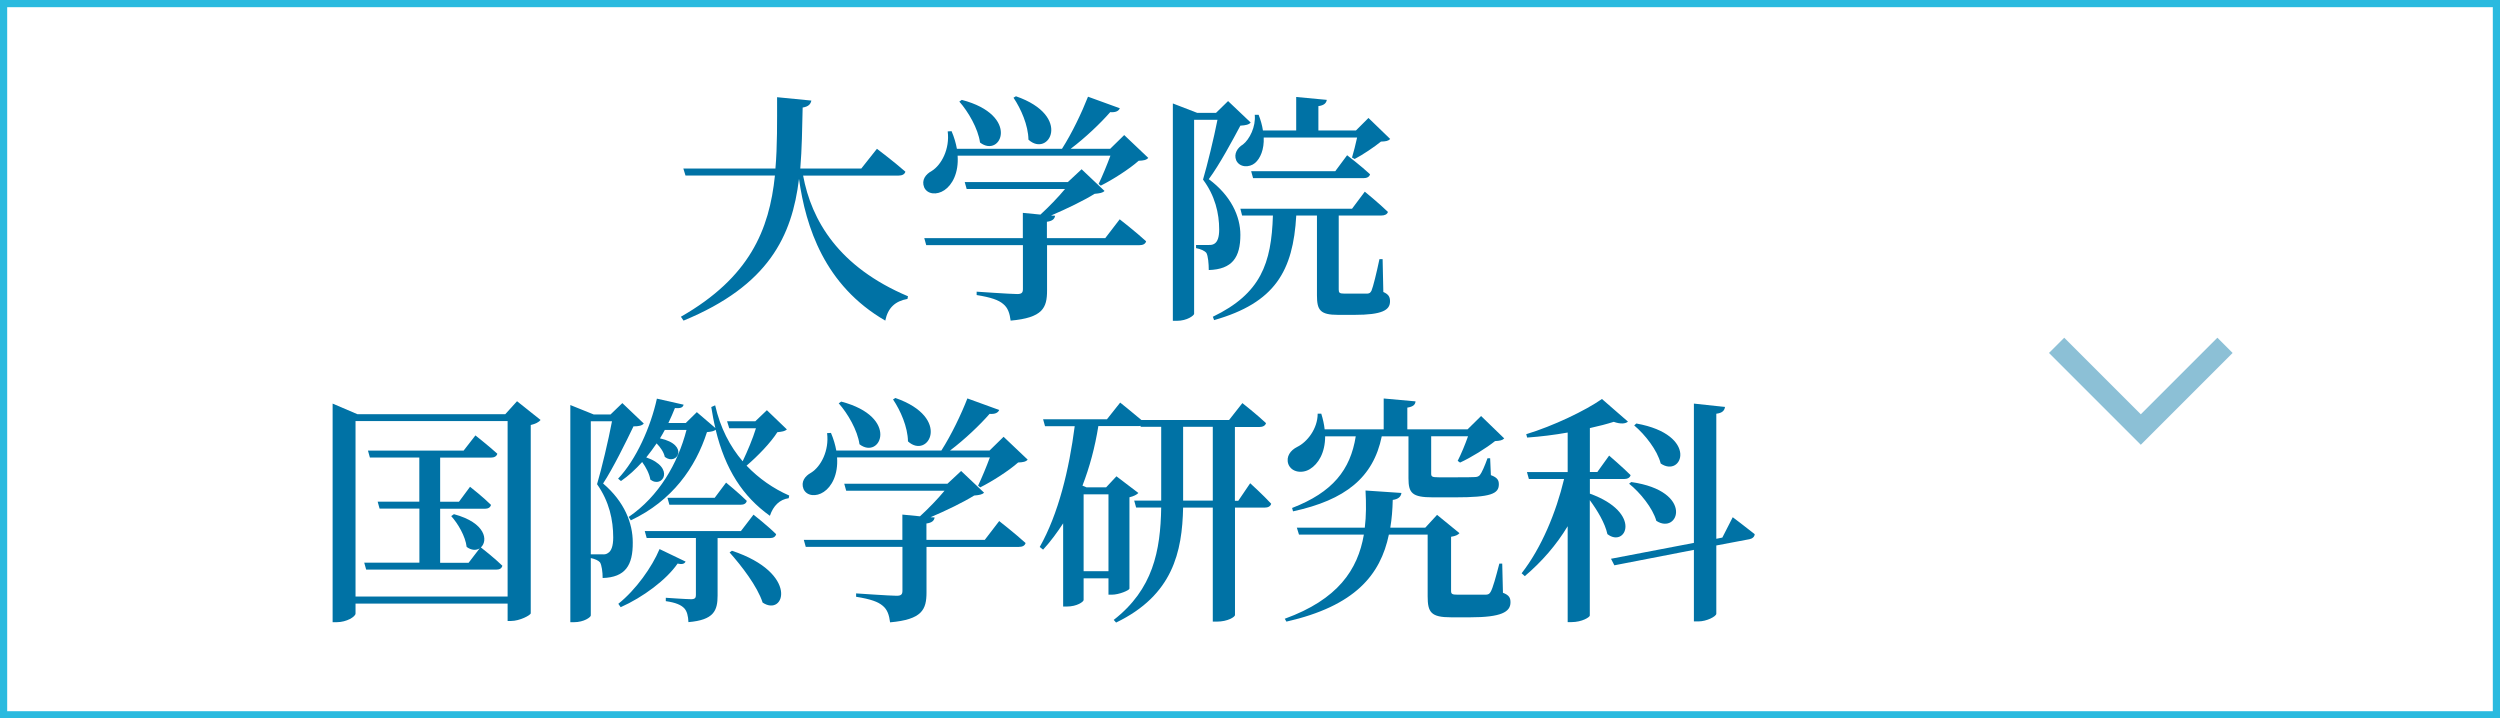
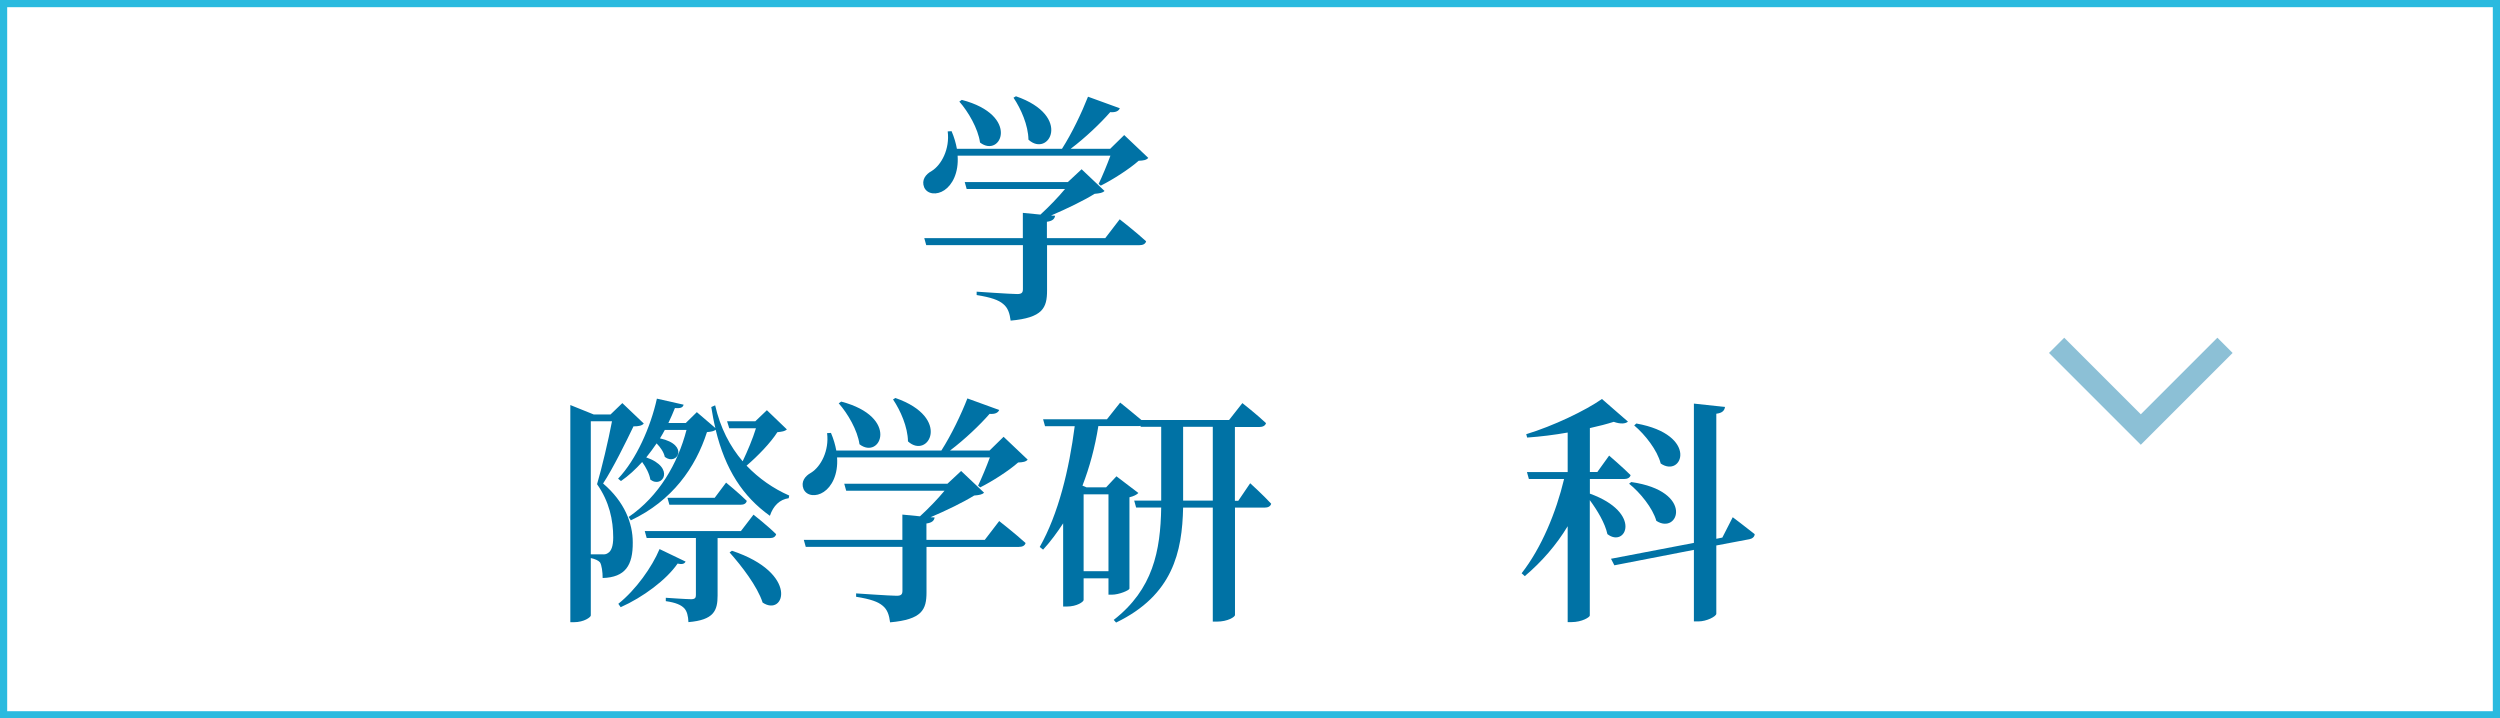
<svg xmlns="http://www.w3.org/2000/svg" viewBox="0 0 348 100">
  <rect x="0" y="0" width="348" height="100" fill="#333333" stroke="none" />
  <defs>
    <style>.d{fill:#fff;}.e{fill:#0072a5;}.f{fill:none;stroke:#8cc0d6;stroke-miterlimit:10;stroke-width:3px;}.g{fill:#2abadf;}</style>
  </defs>
  <g id="a" />
  <g id="b">
    <g id="c">
      <g>
        <rect class="d" x=".5" y=".5" width="347" height="99" />
        <path class="g" d="M347,1V99H1V1H347m1-1H0V100H348V0h0Z" />
      </g>
      <polyline class="f" points="309.72 48.07 298 59.79 286.28 48.07" />
      <g>
-         <path class="e" d="M111.79,24.43c1.17,6.27,4.93,12.72,14.6,16.81l-.07,.37c-1.68,.3-2.72,1.21-3.09,3.02-8.46-4.9-11.07-13.05-12.01-19.73-.97,7.95-4.19,14.83-16.07,19.73l-.37-.54c9.56-5.47,12.31-12.08,13.09-19.66h-12.45l-.3-.97h12.82c.27-3.15,.23-6.48,.23-9.93l4.77,.47c-.1,.5-.4,.84-1.21,.97-.07,2.92-.1,5.77-.33,8.49h8.49l2.18-2.75s2.48,1.88,3.96,3.19c-.1,.37-.47,.54-.94,.54h-13.29Z" />
        <path class="e" d="M159.84,21.98c-.27,.3-.64,.37-1.34,.4-1.28,1.14-3.59,2.62-5.27,3.46l-.3-.24c.5-1.04,1.17-2.65,1.64-3.93h-21.27c.17,2.42-.77,4.09-1.84,4.8-1.04,.71-2.38,.6-2.82-.4-.4-1.01,.2-1.81,1.07-2.28,1.34-.84,2.52-3.05,2.21-5.5l.54-.03c.37,.87,.6,1.68,.74,2.45h14.63c1.38-2.15,2.78-5.1,3.62-7.25l4.43,1.61c-.17,.4-.6,.6-1.34,.54-1.34,1.54-3.46,3.56-5.5,5.1h5.5l1.95-1.91,3.36,3.19Zm-3.96,8.56s2.32,1.81,3.66,3.05c-.1,.37-.44,.54-.94,.54h-12.85v6.31c0,2.42-.6,3.79-5.07,4.19-.13-1.01-.37-1.78-1.04-2.32-.64-.54-1.64-.91-3.69-1.24v-.47s4.76,.33,5.64,.33c.64,0,.8-.2,.8-.7v-6.11h-13.46l-.27-.97h13.72v-3.52l2.45,.24c1.14-1.04,2.48-2.42,3.42-3.56h-13.69l-.27-.97h14.36l1.91-1.78,3.19,3.02c-.27,.27-.64,.33-1.38,.4-1.51,.94-3.93,2.11-6.07,3.02l.57,.03c-.07,.47-.4,.74-1.14,.84v2.28h8.12l2.01-2.62Zm-22.01-16.64c8.22,2.15,5.47,8.19,2.55,5.94-.27-1.95-1.64-4.29-2.88-5.7l.33-.23Zm7.55-.5c7.92,2.75,4.56,8.62,1.74,6.04-.03-2.01-1.04-4.29-2.08-5.84l.34-.2Z" />
-         <path class="e" d="M174.1,17.05c-.24,.3-.71,.4-1.44,.44-1.04,1.95-2.92,5.47-4.4,7.45,3.09,2.28,4.4,5.17,4.4,7.75,0,3.12-1.11,4.8-4.4,4.9,0-.87-.1-1.98-.33-2.38-.24-.3-.77-.54-1.44-.67v-.44h1.81c.33,0,.5-.03,.74-.17,.44-.27,.67-.91,.67-1.98,0-2.25-.57-4.7-2.25-6.95,.6-2.05,1.51-5.77,2.01-8.32h-3.25v27.01c0,.2-.94,.97-2.42,.97h-.54V14.4l3.39,1.31h2.62l1.68-1.64,3.15,2.99Zm18.45,23.59c.77,.34,.94,.71,.94,1.31,0,1.21-1.07,1.88-4.97,1.88h-2.25c-2.52,0-2.95-.67-2.95-2.72v-11.11h-2.88c-.44,7.72-2.95,12.15-11.44,14.56l-.17-.47c6.68-3.22,8.15-7.42,8.36-14.09h-4.29l-.24-.94h15.54l1.78-2.38s2.01,1.64,3.22,2.82c-.1,.33-.44,.5-.91,.5h-5.94v10.3c0,.44,.1,.57,.77,.57h3.22c.3-.03,.4-.1,.57-.4,.23-.54,.7-2.45,1.11-4.4h.44l.1,4.56Zm-16.64-21.51c.07,1.68-.47,2.92-1.21,3.56-.8,.67-2.15,.64-2.62-.37-.37-.91,.17-1.75,.94-2.21,.91-.7,1.81-2.48,1.64-4.13h.54c.3,.77,.5,1.51,.6,2.18h4.63v-4.66l4.26,.4c-.07,.44-.37,.77-1.17,.87v3.39h5.23l1.74-1.74,3.02,2.92c-.27,.3-.6,.34-1.28,.37-.91,.74-2.55,1.85-3.66,2.42l-.37-.2c.23-.74,.5-1.85,.71-2.79h-13.02Zm11.61,2.48s2.01,1.54,3.19,2.65c-.1,.37-.44,.54-.91,.54h-15.37l-.27-.97h11.71l1.64-2.21Z" />
-         <path class="e" d="M75.26,58.45c-.23,.3-.74,.57-1.38,.71v26.21c-.03,.27-1.54,1.07-2.75,1.07h-.47v-2.42h-21.17v1.38c0,.44-1.24,1.21-2.62,1.21h-.57v-30.43l3.46,1.48h20.57l1.64-1.81,3.29,2.62Zm-4.6,24.59v-24.43h-21.17v24.43h21.17Zm-7.48-11.47c4.5,1.21,4.76,3.72,3.76,4.63,.27,.2,1.95,1.54,2.99,2.55-.1,.37-.37,.54-.84,.54h-18.12l-.27-.97h7.68v-7.52h-5.54l-.27-.97h5.8v-6.14h-6.88l-.27-.97h13.32l1.64-2.11s1.91,1.51,3.05,2.55c-.1,.37-.44,.54-.91,.54h-7.05v6.14h2.62l1.54-2.08s1.84,1.44,2.92,2.52c-.1,.37-.4,.54-.87,.54h-6.21v7.52h3.96l1.54-2.01c-.47,.3-1.14,.3-1.81-.2-.17-1.48-1.21-3.25-2.15-4.29l.33-.23Z" />
        <path class="e" d="M89.62,58.95c-.24,.3-.71,.4-1.44,.4-1.01,2.11-2.88,5.91-4.23,7.95,2.99,2.55,4.13,5.54,4.13,8.19,.03,3.22-1.04,4.87-4.19,4.97,0-.81-.13-1.81-.37-2.18-.23-.27-.7-.47-1.28-.6v7.99c0,.24-.94,.94-2.35,.94h-.5v-30.23l3.25,1.31h2.35l1.64-1.58,2.99,2.85Zm-5.67,18.22c.27,0,.47-.03,.7-.2,.44-.27,.71-.94,.71-2.15,0-2.42-.54-5-2.25-7.42,.64-2.15,1.58-6.11,2.08-8.76h-2.95v18.52h1.71Zm25.57-17.38c-.27,.24-.64,.3-1.31,.37-.94,1.48-2.72,3.32-4.29,4.66,1.71,1.78,3.72,3.19,5.94,4.16l-.07,.37c-1.24,.17-2.15,1.04-2.62,2.45-3.76-2.68-6.21-6.44-7.55-11.98-.24,.2-.57,.27-1.21,.33-1.58,4.93-4.83,9.56-10.6,12.28l-.3-.47c4.23-2.89,6.84-7.45,8.05-12.11h-3.02c-.2,.4-.44,.77-.67,1.17,4.19,.91,2.35,3.89,.67,2.58-.13-.64-.6-1.34-1.14-1.88-.44,.67-.94,1.31-1.44,1.95,4.09,1.41,2.28,4.4,.57,3.09-.13-.8-.6-1.71-1.14-2.45-.91,1.01-1.88,1.91-2.95,2.65l-.4-.33c2.52-2.65,4.53-7.18,5.4-11.14l3.72,.84c-.1,.37-.37,.54-1.21,.47-.27,.67-.57,1.38-.91,2.08h2.42l1.54-1.51,2.58,2.21c-.23-.91-.4-1.88-.57-2.92l.54-.24c.71,3.12,2.05,5.71,3.83,7.79,.67-1.41,1.41-3.15,1.85-4.6h-3.72l-.3-.97h3.93l1.61-1.54,2.79,2.68Zm-14.09,18.39c-.17,.34-.54,.4-1.11,.27-1.54,2.25-4.83,4.7-7.92,6.07l-.33-.47c2.45-1.95,4.7-5.13,5.74-7.62l3.62,1.74Zm4.46-3.29v7.99c0,2.11-.5,3.42-4.06,3.72-.03-.84-.2-1.54-.6-1.95-.44-.44-1.14-.77-2.55-.97v-.47s2.89,.2,3.52,.2c.54,0,.67-.2,.67-.57v-7.95h-6.85l-.27-.97h13.39l1.75-2.28s2.01,1.58,3.15,2.72c-.1,.37-.4,.54-.87,.54h-7.28Zm1.17-7.72s1.85,1.51,2.89,2.55c-.07,.37-.4,.54-.84,.54h-9.93l-.27-.97h6.58l1.58-2.11Zm.84,9.5c9.4,3.12,7.32,9.26,4.26,7.21-.74-2.28-2.95-5.13-4.6-6.98l.33-.24Z" />
        <path class="e" d="M143.06,63.98c-.27,.3-.64,.37-1.34,.4-1.28,1.14-3.59,2.62-5.27,3.46l-.3-.24c.5-1.04,1.17-2.65,1.64-3.93h-21.27c.17,2.42-.77,4.09-1.85,4.8-1.04,.71-2.38,.6-2.82-.4-.4-1.01,.2-1.81,1.07-2.28,1.34-.84,2.52-3.05,2.21-5.5l.54-.03c.37,.87,.6,1.68,.74,2.45h14.63c1.38-2.15,2.79-5.1,3.62-7.25l4.43,1.61c-.17,.4-.6,.6-1.34,.54-1.34,1.54-3.46,3.56-5.5,5.1h5.5l1.95-1.91,3.36,3.19Zm-3.96,8.56s2.31,1.81,3.66,3.05c-.1,.37-.44,.54-.94,.54h-12.85v6.31c0,2.42-.6,3.79-5.07,4.19-.13-1.01-.37-1.78-1.04-2.32-.64-.54-1.64-.91-3.69-1.24v-.47s4.76,.33,5.64,.33c.64,0,.81-.2,.81-.7v-6.11h-13.46l-.27-.97h13.72v-3.52l2.45,.24c1.14-1.04,2.48-2.42,3.42-3.56h-13.69l-.27-.97h14.36l1.91-1.78,3.19,3.02c-.27,.27-.64,.33-1.38,.4-1.51,.94-3.93,2.11-6.07,3.02l.57,.03c-.07,.47-.4,.74-1.14,.84v2.28h8.12l2.01-2.62Zm-22.01-16.64c8.22,2.15,5.47,8.19,2.55,5.94-.27-1.95-1.64-4.29-2.89-5.7l.34-.23Zm7.55-.5c7.92,2.75,4.56,8.62,1.75,6.04-.03-2.01-1.04-4.29-2.08-5.84l.33-.2Z" />
        <path class="e" d="M174.03,67.27s1.85,1.68,2.92,2.85c-.1,.37-.44,.54-.91,.54h-4.13v14.96c0,.24-.97,.91-2.55,.91h-.54v-15.87h-4.13c-.13,6.14-1.41,12.18-9.33,16l-.33-.37c5.47-4.26,6.51-9.6,6.61-15.64h-3.49l-.27-.97h3.76v-10.27h-2.85l-.03-.13c-.13,.03-.27,.03-.4,.03h-5.47c-.47,2.95-1.21,5.7-2.21,8.29l.57,.24h2.72l1.44-1.54,3.05,2.32c-.2,.23-.67,.47-1.24,.6v12.72c-.03,.23-1.44,.84-2.45,.84h-.47v-2.28h-3.46v3.02c0,.24-.91,.91-2.35,.91h-.5v-11.58c-.84,1.28-1.74,2.52-2.79,3.66l-.47-.37c2.62-4.63,4.09-10.8,4.87-16.81h-4.13l-.27-.97h8.89l1.84-2.32s1.64,1.31,2.95,2.42h12.21l1.85-2.35s2.05,1.61,3.29,2.79c-.1,.37-.47,.54-.94,.54h-3.39v10.27h.47l1.64-2.42Zm-23.19,1.54v10.7h3.46v-10.7h-3.46Zm17.98,.87v-10.27h-4.13v10.27h4.13Z" />
-         <path class="e" d="M209.19,82.51c.91,.33,1.07,.74,1.07,1.34,0,1.34-1.31,2.08-5.6,2.08h-2.68c-2.79,0-3.25-.7-3.25-2.92v-8.59h-5.4c-1.17,5.6-4.7,9.93-14.26,12.11l-.23-.4c7.38-2.68,10.17-6.81,11.01-11.71h-9.03l-.3-.97h9.46c.2-1.64,.2-3.39,.1-5.17l5,.34c-.07,.57-.5,.87-1.21,.97-.03,1.34-.13,2.62-.34,3.86h4.87l1.64-1.78,3.12,2.55c-.2,.23-.54,.4-1.17,.5v7.52c0,.44,.13,.54,.91,.54h3.96c.33-.03,.47-.1,.64-.4,.3-.5,.74-2.11,1.21-3.93h.4l.1,4.06Zm-24.73-21.78c0,2.32-.97,3.86-2.11,4.56-1.07,.67-2.58,.47-3.02-.7-.34-1.04,.3-1.91,1.24-2.38,1.38-.67,2.85-2.52,2.85-4.63h.5c.24,.77,.4,1.51,.47,2.18h8.22v-4.29l4.43,.4c-.03,.44-.3,.74-1.14,.87v3.02h8.39l1.88-1.85,3.22,3.12c-.27,.27-.6,.33-1.28,.37-1.21,.97-3.32,2.28-4.87,2.99l-.33-.24c.47-.91,1.04-2.28,1.44-3.42h-5.13v5.17c0,.44,.1,.54,1.04,.54h2.65c.97,0,1.91,0,2.31-.03,.37,0,.57-.07,.77-.27,.27-.33,.67-1.24,1.07-2.35h.37l.1,2.35c.94,.34,1.11,.74,1.11,1.28,0,1.31-1.11,1.81-6.07,1.81h-3.12c-2.89,0-3.39-.6-3.39-2.65v-5.84h-3.72c-1.17,5.74-5.07,8.86-12.35,10.44l-.13-.47c5.64-2.18,8.12-5.3,8.86-9.97h-4.26Z" />
        <path class="e" d="M221.3,68.71c7.42,2.68,5,7.62,2.45,5.64-.33-1.54-1.41-3.32-2.45-4.73v16.07c0,.2-1.04,.91-2.58,.91h-.5v-13.35c-1.58,2.62-3.59,4.93-5.97,6.95l-.44-.4c2.75-3.52,4.8-8.46,5.91-13.12h-4.9l-.27-.97h5.67v-5.5c-1.85,.33-3.79,.57-5.64,.7l-.13-.47c3.76-1.14,8.25-3.29,10.54-4.9l3.62,3.15c-.34,.3-1.01,.37-1.98,.03-.94,.3-2.08,.6-3.32,.87v6.11h1.04l1.64-2.28s1.88,1.61,2.99,2.72c-.1,.37-.44,.54-.91,.54h-4.76v2.05Zm19.9,3.29s1.88,1.41,3.05,2.35c0,.37-.34,.64-.74,.71l-4.6,.87v9.5c0,.37-1.34,1.07-2.48,1.07h-.64v-9.96l-11.07,2.15-.47-.91,11.54-2.21v-19.39l4.33,.47c-.07,.47-.34,.84-1.21,.94v17.41l.84-.17,1.44-2.82Zm-14.13-4.9c8.86,1.27,6.58,7.42,3.49,5.4-.5-1.78-2.25-3.93-3.79-5.17l.3-.23Zm.71-8.15c8.76,1.58,6.41,7.65,3.39,5.57-.47-1.85-2.18-4.03-3.69-5.3l.3-.27Z" />
      </g>
    </g>
  </g>
</svg>